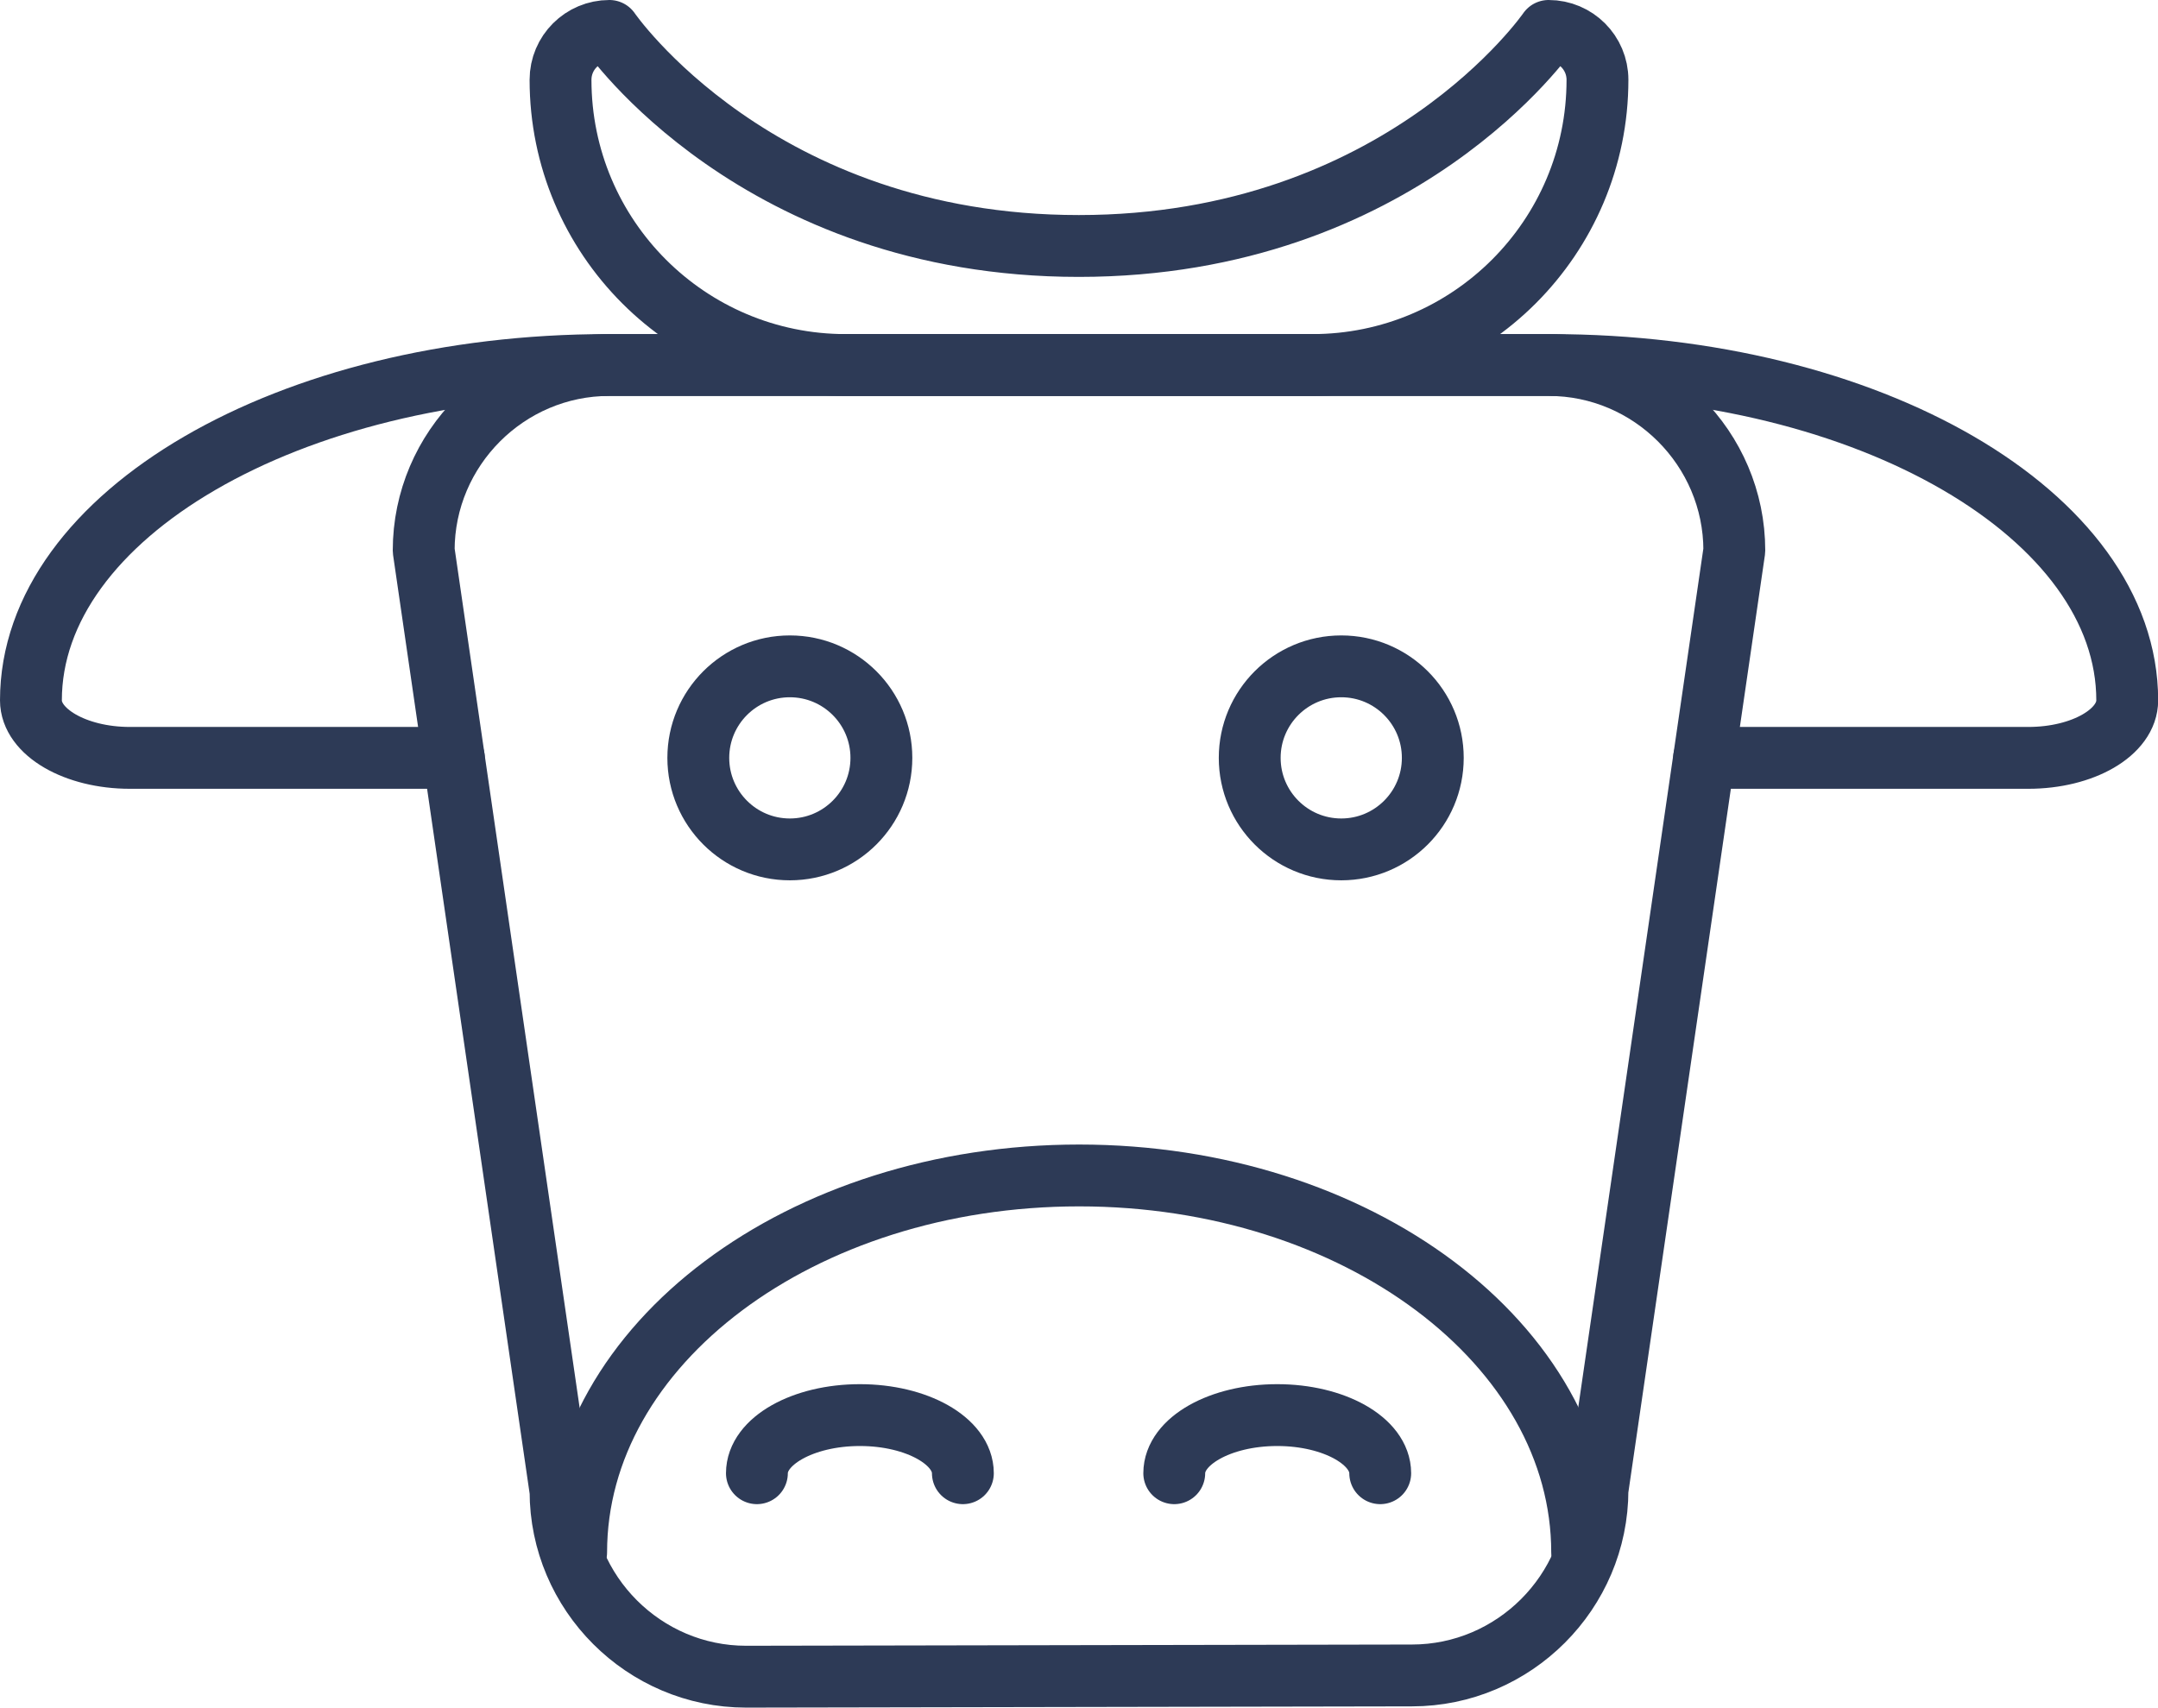
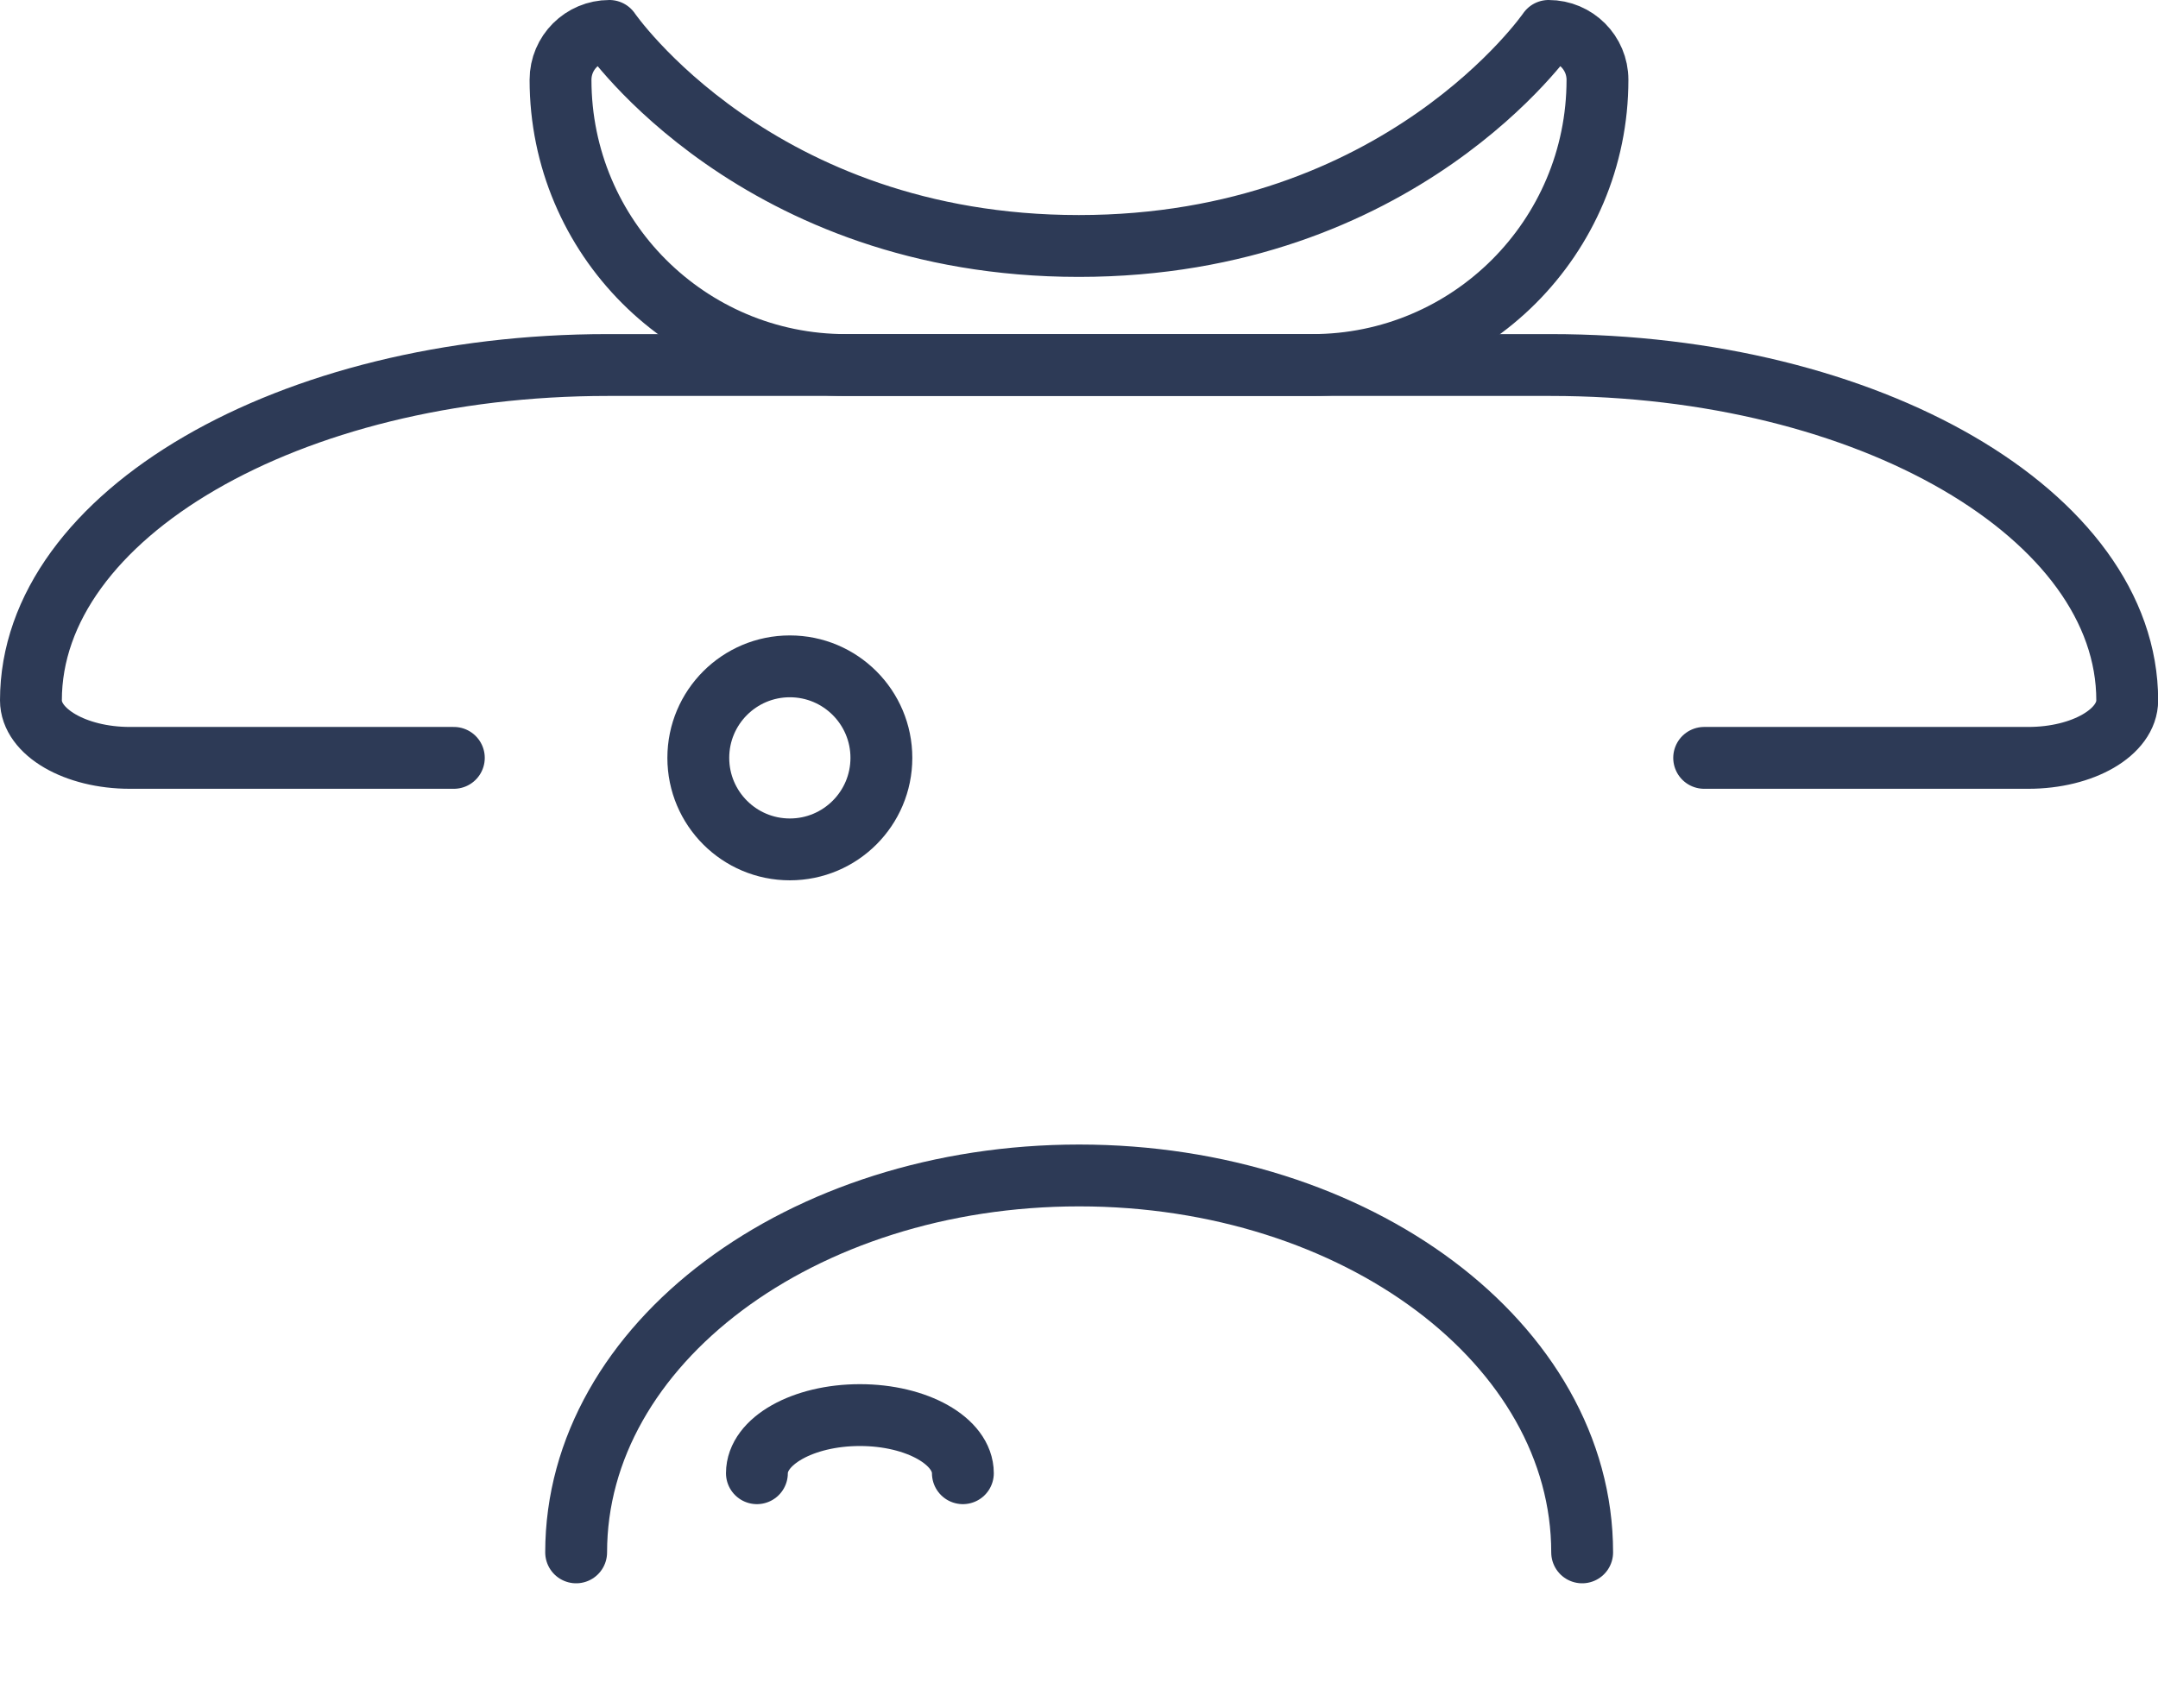
<svg xmlns="http://www.w3.org/2000/svg" id="_Слой_2" width="139.56" height="110.45" viewBox="0 0 139.56 110.45">
  <defs>
    <style>.cls-1{fill:none;stroke:#2d3a56;stroke-linecap:round;stroke-linejoin:round;stroke-width:4px;}</style>
  </defs>
  <g id="objects">
-     <path class="cls-1" d="M91.31,108.37l-43.06,.08c-6.6,0-12-5.4-12-12l-8.85-60.84c0-6.6,5.4-12,12-12h60.76c6.6,0,12,5.4,12,12l-8.85,60.76c0,6.6-5.4,12-12,12Z" />
    <path class="cls-1" d="M84.87,23.61h-30.17c-10.19,0-18.45-8.26-18.45-18.45h0c0-1.75,1.42-3.16,3.16-3.16,0,0,9.53,13.91,30.36,13.91S100.15,2,100.15,2c1.75,0,3.16,1.42,3.16,3.16h0c0,10.19-8.26,18.45-18.45,18.45Z" />
    <path class="cls-1" d="M29.35,49.02H8.4c-3.53,0-6.4-1.67-6.4-3.72h0c0-11.98,16.69-21.69,37.29-21.69h60.99c20.59,0,37.29,9.71,37.29,21.69h0c0,2.06-2.86,3.72-6.4,3.72h-20.96" />
    <path class="cls-1" d="M37.26,100.41c0-13.47,14.56-24.38,32.53-24.38s32.53,10.92,32.53,24.38" />
    <path class="cls-1" d="M48.95,95.29c0-2.08,2.98-3.76,6.66-3.76s6.66,1.68,6.66,3.76" />
-     <path class="cls-1" d="M75.94,95.29c0-2.08,2.98-3.76,6.66-3.76s6.66,1.68,6.66,3.76" />
    <circle class="cls-1" cx="51.08" cy="49.02" r="5.92" />
-     <circle class="cls-1" cx="86.74" cy="49.02" r="5.92" />
  </g>
</svg>